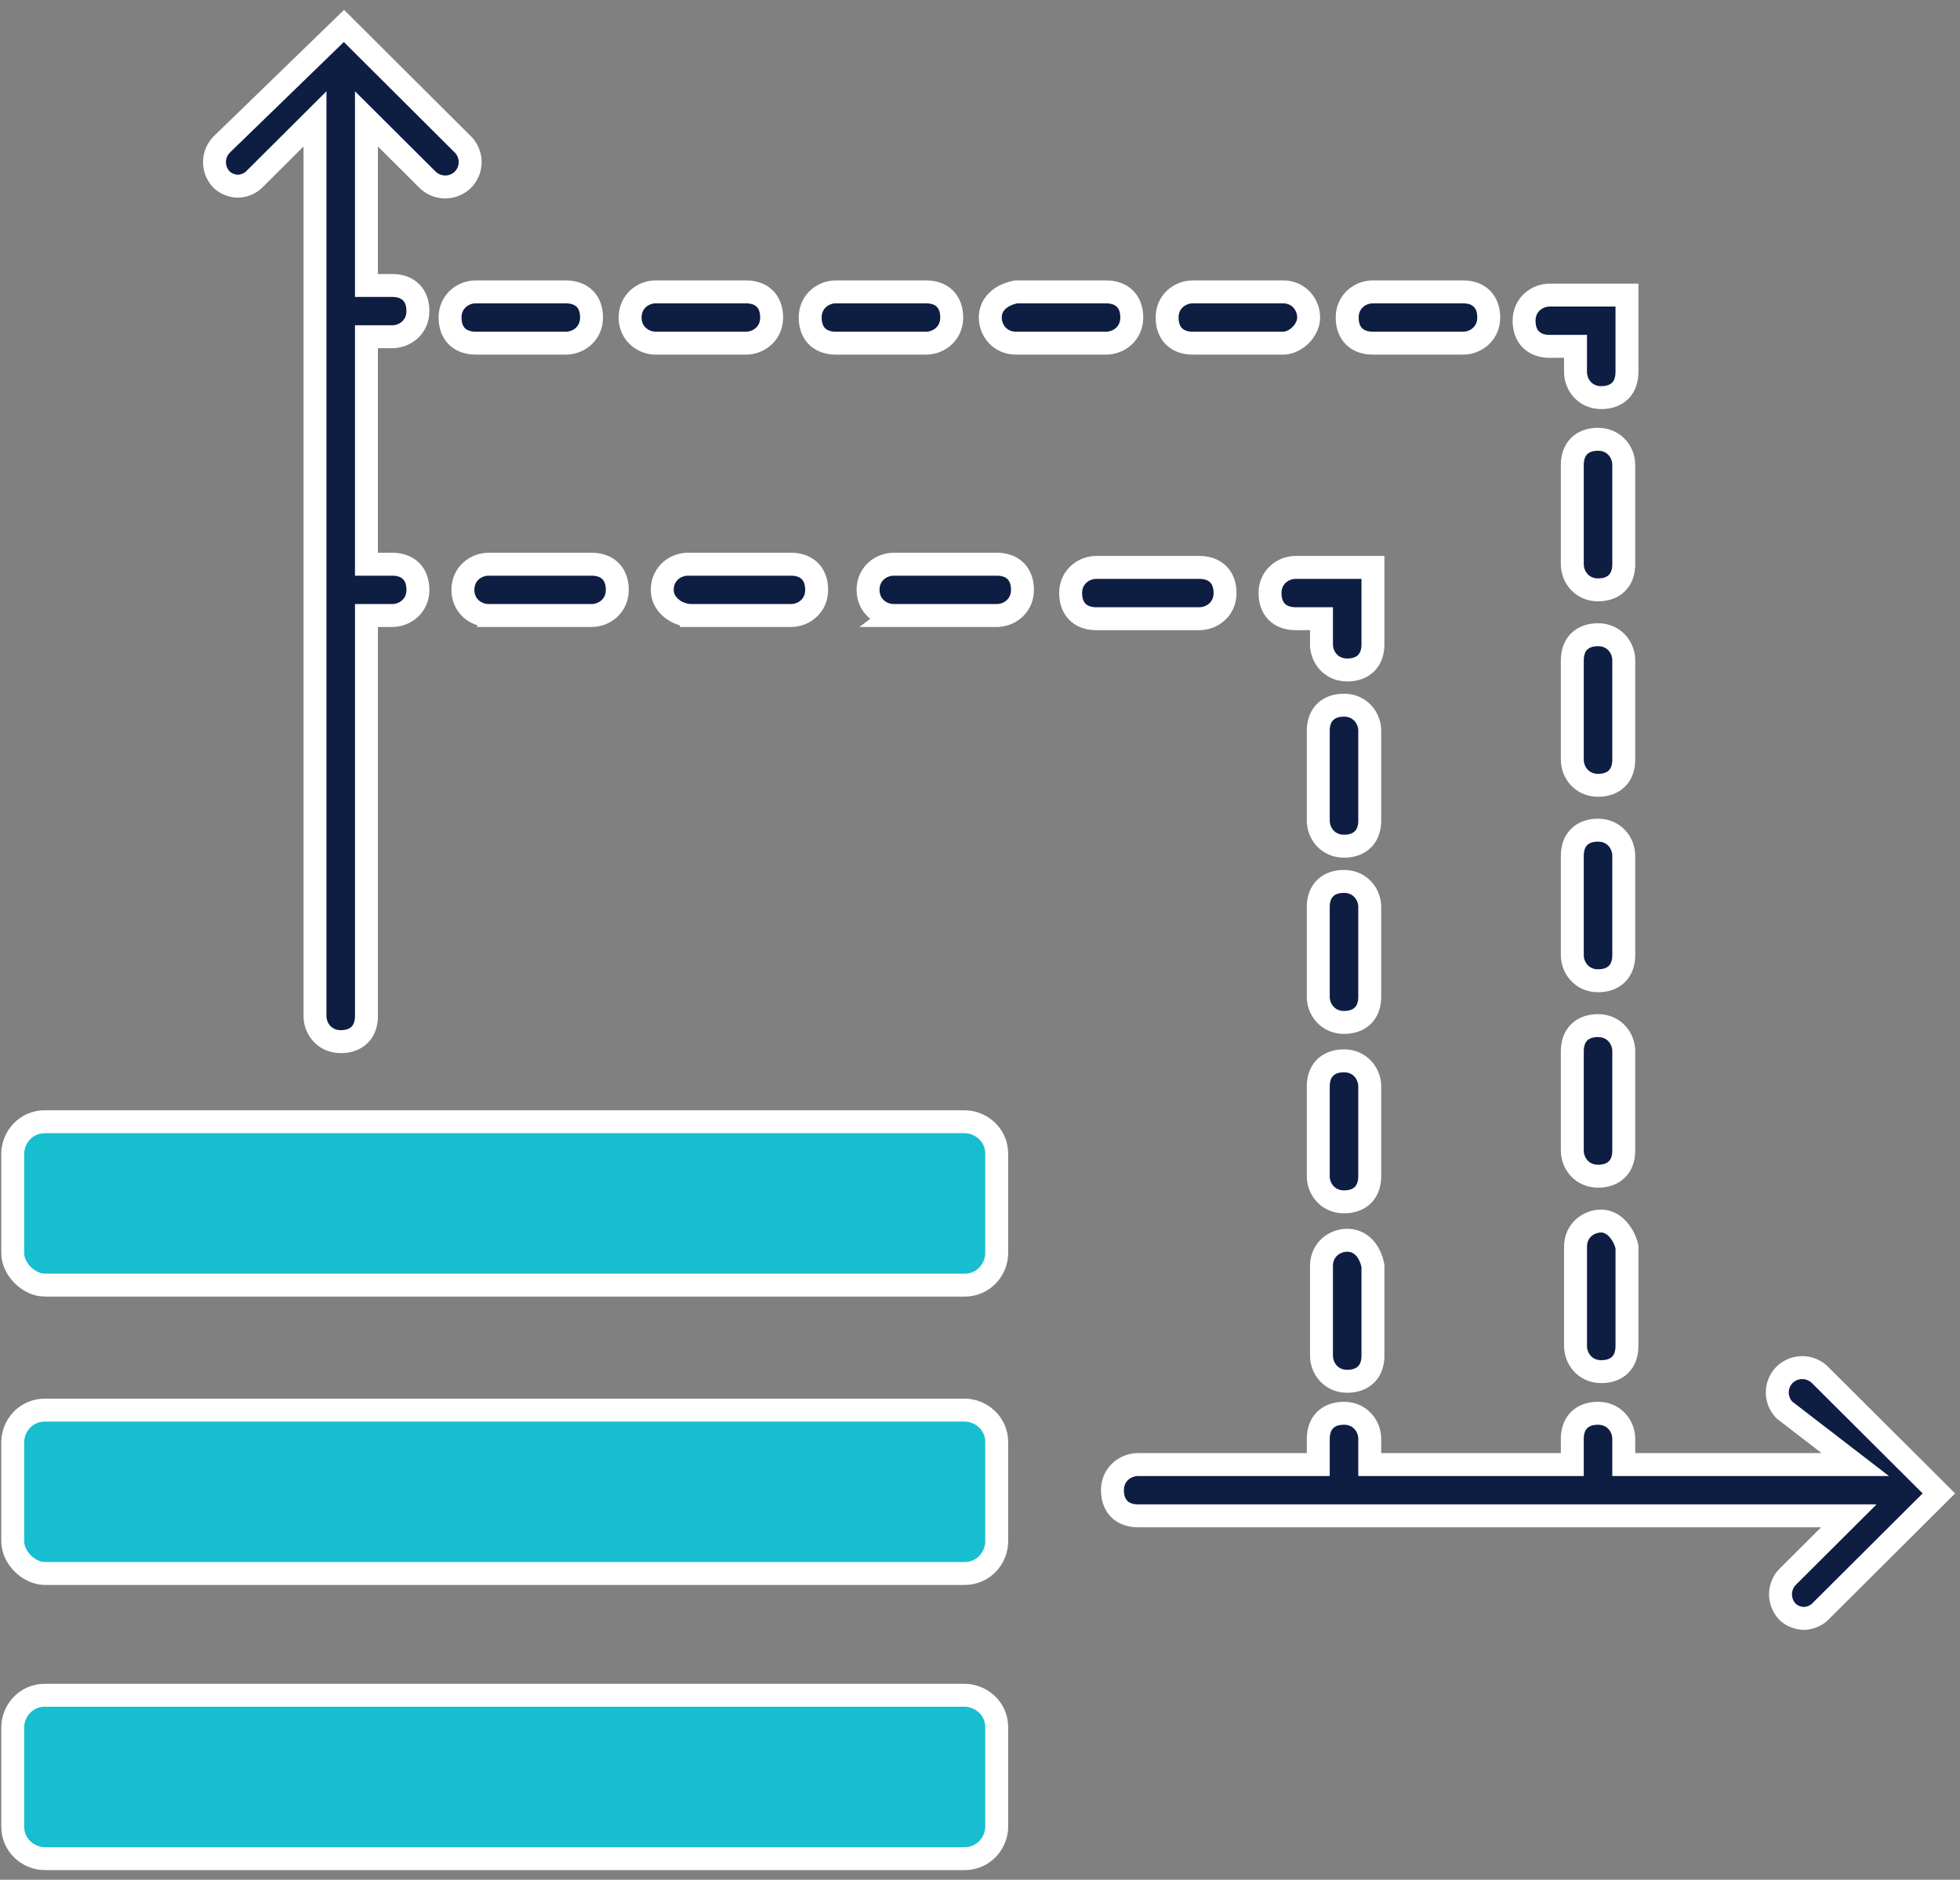
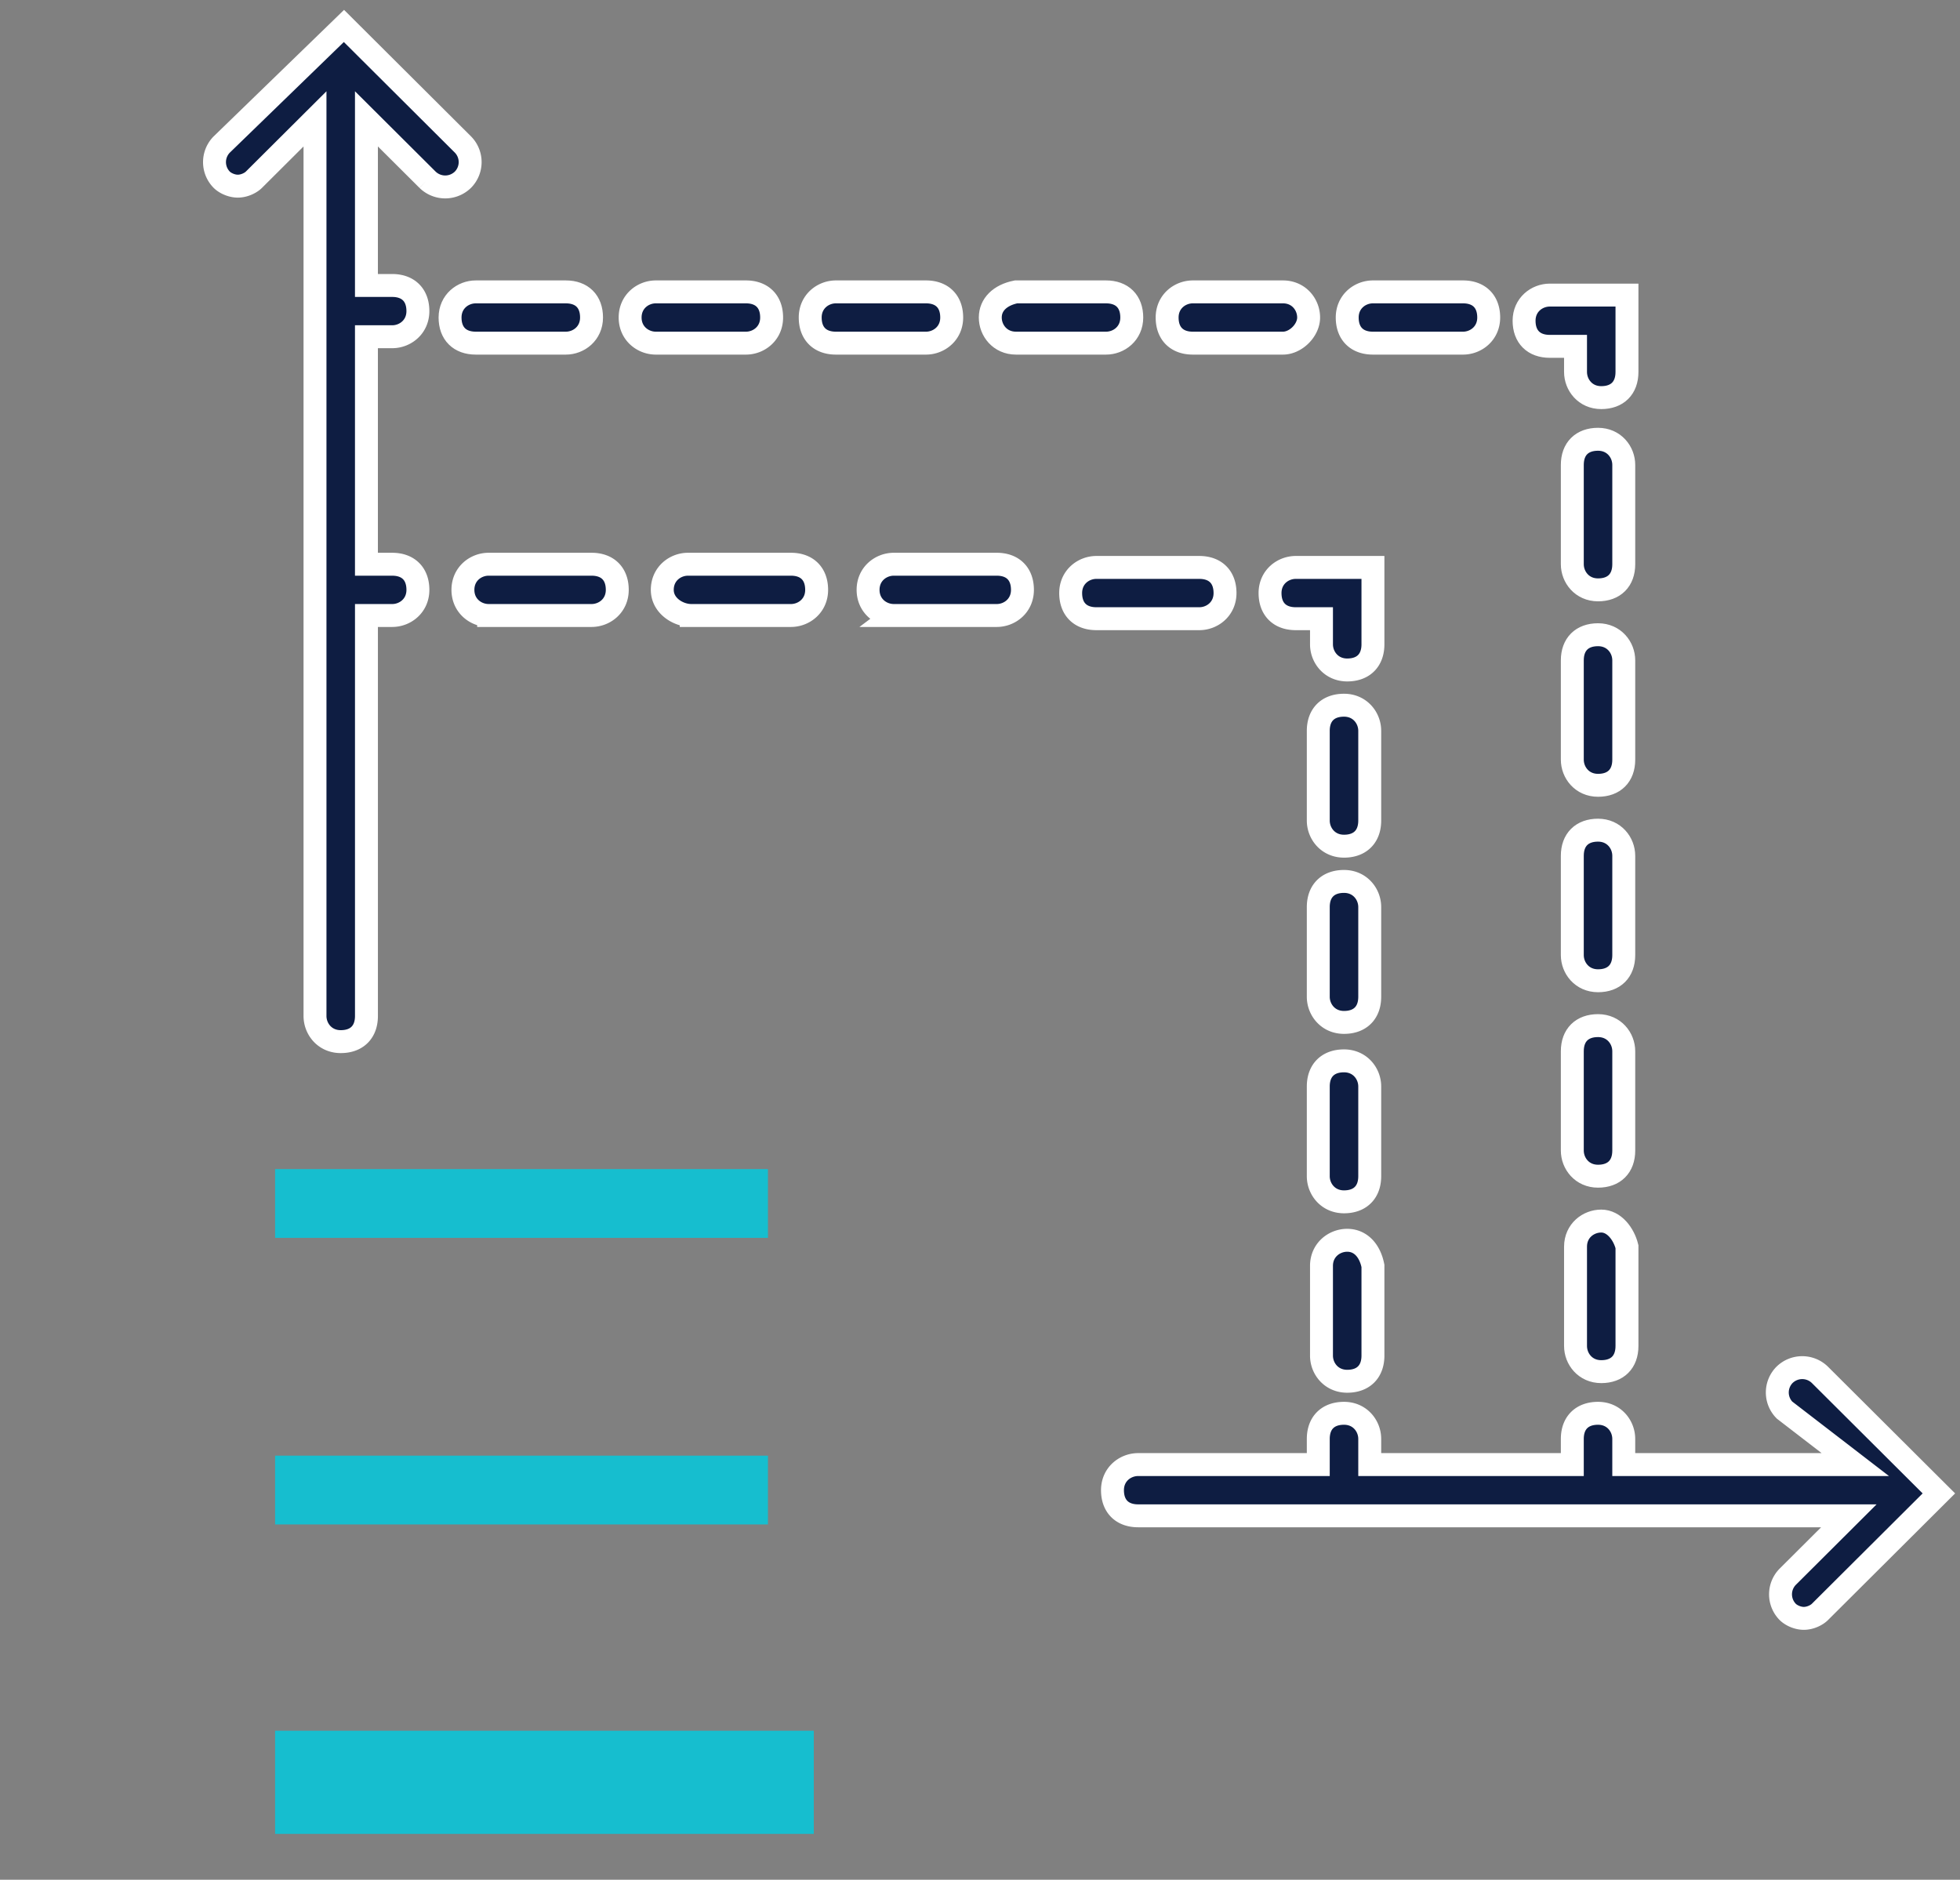
<svg xmlns="http://www.w3.org/2000/svg" width="171" height="164" viewBox="0 0 171 164">
  <rect x="0" y="0" width="171" height="164" fill="#808080" stroke="none" />
  <g fill="none" fill-rule="evenodd">
    <g fill-rule="nonzero" stroke="#FFF" stroke-width="2">
      <path fill="#0E1D42" d="M20.75 16.241c.56 0 1.121-.28 1.402-.56l5.33-5.31v78.271c0 1.118.842 2.236 2.245 2.236s2.244-.838 2.244-2.236V53.7h2.245c1.122 0 2.244-.838 2.244-2.236 0-1.398-.842-2.236-2.244-2.236H31.97V29.379h2.245c1.122 0 2.244-.838 2.244-2.236 0-1.398-.842-2.236-2.244-2.236H31.97V10.37l5.33 5.31a2.207 2.207 0 0 0 3.087 0 2.188 2.188 0 0 0 0-3.074L30.008 2.264 19.346 12.607a2.188 2.188 0 0 0 0 3.075c.28.28.841.559 1.402.559zM161.864 127.778h-20.2v-2.236c0-1.119-.84-2.237-2.244-2.237-1.402 0-2.244.839-2.244 2.237v2.236h-17.674v-2.236c0-1.119-.842-2.237-2.245-2.237-1.402 0-2.244.839-2.244 2.237v2.236h-15.71c-1.123 0-2.245.838-2.245 2.236 0 1.398.842 2.236 2.244 2.236h62.001l-5.33 5.312a2.188 2.188 0 0 0 0 3.075c.28.28.841.559 1.402.559.562 0 1.123-.28 1.403-.56l10.38-10.342-10.38-10.343a2.207 2.207 0 0 0-3.086 0 2.188 2.188 0 0 0 0 3.075l6.172 4.752zM77.98 53.7h8.978c1.122 0 2.245-.84 2.245-2.237 0-1.398-.842-2.236-2.245-2.236h-8.977c-1.122 0-2.245.838-2.245 2.236 0 1.398 1.123 2.236 2.245 2.236zM42.632 53.7h8.977c1.123 0 2.245-.84 2.245-2.237 0-1.398-.842-2.236-2.245-2.236h-8.977c-1.122 0-2.244.838-2.244 2.236 0 1.398 1.122 2.236 2.244 2.236zM60.306 53.7h8.697c1.122 0 2.245-.84 2.245-2.237 0-1.398-.842-2.236-2.245-2.236h-8.977c-1.122 0-2.245.838-2.245 2.236 0 1.398 1.403 2.236 2.525 2.236zM95.655 49.506c-1.122 0-2.244.839-2.244 2.237 0 1.397.841 2.236 2.244 2.236h8.978c1.122 0 2.244-.839 2.244-2.236 0-1.398-.842-2.237-2.244-2.237h-8.978zM119.502 49.506h-6.453c-1.122 0-2.244.839-2.244 2.237 0 1.397.841 2.236 2.244 2.236h2.244v2.236c0 1.118.842 2.237 2.245 2.237s2.244-.839 2.244-2.237v-6.709h-.28zM119.502 63.763c0-1.118-.842-2.236-2.245-2.236-1.402 0-2.244.838-2.244 2.236v7.827c0 1.118.842 2.236 2.244 2.236 1.403 0 2.245-.838 2.245-2.236v-7.827zM119.502 79.138c0-1.118-.842-2.237-2.245-2.237-1.402 0-2.244.839-2.244 2.237v7.827c0 1.118.842 2.236 2.244 2.236 1.403 0 2.245-.838 2.245-2.236v-7.827zM119.502 94.792c0-1.118-.842-2.236-2.245-2.236-1.402 0-2.244.838-2.244 2.236v7.827c0 1.118.842 2.236 2.244 2.236 1.403 0 2.245-.838 2.245-2.236v-7.827zM117.538 108.21c-1.122 0-2.245.839-2.245 2.236v7.827c0 1.119.842 2.237 2.245 2.237s2.244-.839 2.244-2.237v-7.827c-.28-1.397-1.122-2.236-2.244-2.236zM72.93 29.938h7.856c1.122 0 2.245-.838 2.245-2.236 0-1.398-.842-2.236-2.245-2.236h-7.855c-1.122 0-2.244.838-2.244 2.236 0 1.398.841 2.236 2.244 2.236zM57.22 29.938h7.856c1.122 0 2.244-.838 2.244-2.236 0-1.398-.842-2.236-2.244-2.236H57.22c-1.122 0-2.244.838-2.244 2.236 0 1.398 1.122 2.236 2.244 2.236zM114.171 27.702c0-1.118-.841-2.236-2.244-2.236h-7.855c-1.123 0-2.245.838-2.245 2.236 0 1.398.842 2.236 2.245 2.236h7.855c1.122 0 2.244-1.118 2.244-2.236zM127.637 29.938c1.123 0 2.245-.838 2.245-2.236 0-1.398-.842-2.236-2.245-2.236h-7.855c-1.122 0-2.244.838-2.244 2.236 0 1.398.841 2.236 2.244 2.236h7.855z" />
      <path fill="#0E1D42" d="M49.365 29.938c1.122 0 2.244-.838 2.244-2.236 0-1.398-.841-2.236-2.244-2.236H41.51c-1.122 0-2.245.838-2.245 2.236 0 1.398.842 2.236 2.245 2.236h7.855zM86.397 27.702c0 1.118.842 2.236 2.245 2.236h7.855c1.122 0 2.244-.838 2.244-2.236 0-1.398-.841-2.236-2.244-2.236h-7.855c-1.403.28-2.245 1.118-2.245 2.236zM141.665 25.745h-6.453c-1.122 0-2.244.839-2.244 2.237 0 1.397.842 2.236 2.244 2.236h2.245v2.236c0 1.118.841 2.237 2.244 2.237 1.403 0 2.244-.839 2.244-2.237v-6.709h-.28zM141.665 91.717c0-1.118-.842-2.236-2.245-2.236-1.402 0-2.244.838-2.244 2.236v8.666c0 1.118.842 2.236 2.244 2.236 1.403 0 2.245-.838 2.245-2.236v-8.666zM141.665 57.613c0-1.118-.842-2.236-2.245-2.236-1.402 0-2.244.838-2.244 2.236v8.666c0 1.118.842 2.236 2.244 2.236 1.403 0 2.245-.838 2.245-2.236v-8.666zM141.665 40.561c0-1.118-.842-2.236-2.245-2.236-1.402 0-2.244.838-2.244 2.236v8.666c0 1.118.842 2.236 2.244 2.236 1.403 0 2.245-.838 2.245-2.236V40.56zM141.665 74.665c0-1.118-.842-2.236-2.245-2.236-1.402 0-2.244.838-2.244 2.236v8.666c0 1.118.842 2.236 2.244 2.236 1.403 0 2.245-.838 2.245-2.236v-8.666zM139.701 106.533c-1.122 0-2.244.838-2.244 2.236v8.666c0 1.118.841 2.236 2.244 2.236 1.403 0 2.244-.838 2.244-2.236v-8.666c-.28-1.118-1.122-2.236-2.244-2.236z" />
-       <path fill="#16BECF" d="M3.917 137.282h80.236c1.683 0 2.805-1.397 2.805-2.795v-8.666c0-1.677-1.402-2.795-2.805-2.795H3.917c-1.684 0-2.806 1.397-2.806 2.795v8.666c0 1.398 1.403 2.795 2.806 2.795zm26.651-7.268c0-.838.562-1.398 1.403-1.398H56.66c.842 0 1.403.56 1.403 1.398 0 .839-.561 1.398-1.403 1.398H31.971c-.841 0-1.403-.56-1.403-1.398zM3.917 112.124h80.236c1.683 0 2.805-1.398 2.805-2.796v-8.666c0-1.677-1.402-2.795-2.805-2.795H3.917c-1.684 0-2.806 1.398-2.806 2.795v8.666c0 1.398 1.403 2.796 2.806 2.796zm26.651-7.269c0-.838.562-1.397 1.403-1.397H56.66c.842 0 1.403.559 1.403 1.397 0 .84-.561 1.398-1.403 1.398H31.971c-.841 0-1.403-.559-1.403-1.398zM3.917 162.161h80.236c1.683 0 2.805-1.397 2.805-2.795V150.7c0-1.677-1.402-2.795-2.805-2.795H3.917c-1.684 0-2.806 1.397-2.806 2.795v8.666c0 1.677 1.403 2.795 2.806 2.795zm26.651-6.988c0-.839.562-1.398 1.403-1.398H56.66c.842 0 1.403.56 1.403 1.398 0 .838-.561 1.398-1.403 1.398H31.971c-.841 0-1.403-.56-1.403-1.398z" />
    </g>
    <path fill="#16BECF" d="M24 102h43v6H24zM24 127h43v6H24zM24 151h47v9H24z" />
  </g>
</svg>